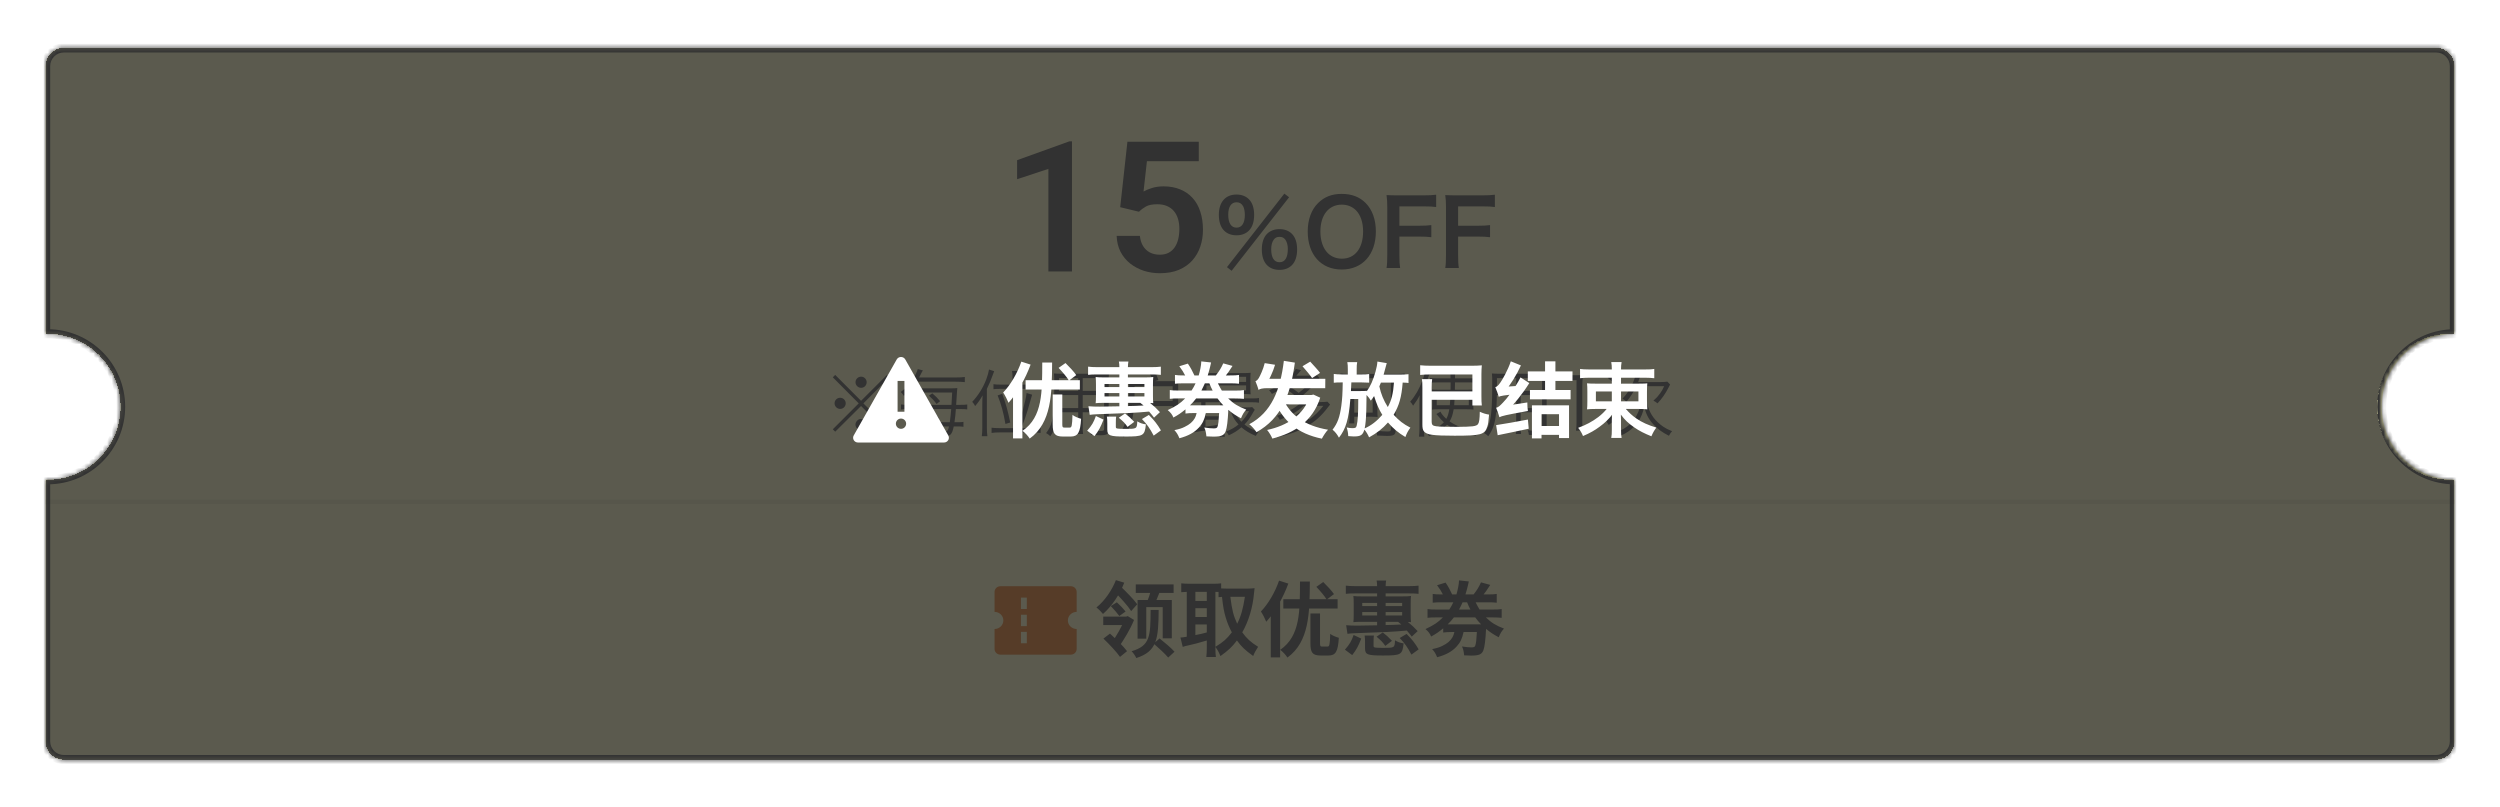
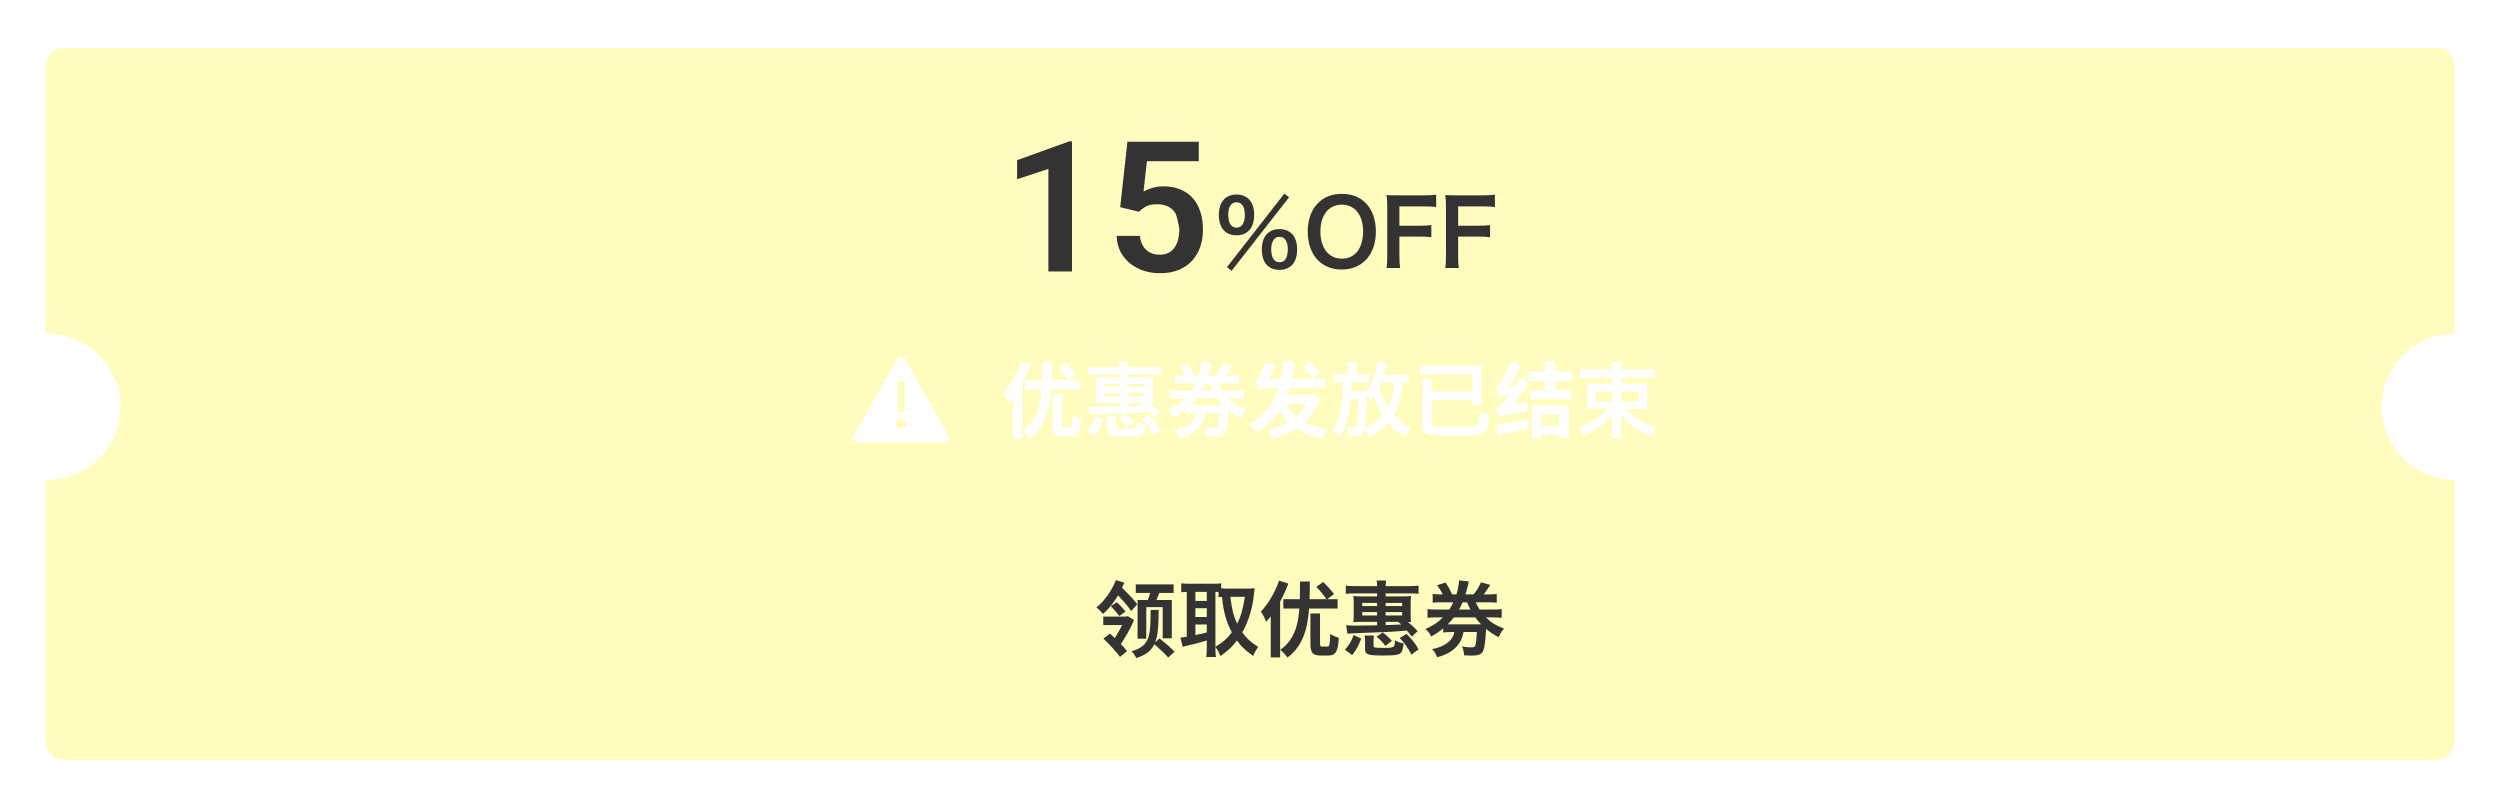
<svg xmlns="http://www.w3.org/2000/svg" width="548" height="177" viewBox="0 0 548 177" fill="none">
  <g filter="url(#filter0_d_14_50244)">
    <mask id="path-1-inside-1_14_50244" fill="white">
-       <path fill-rule="evenodd" clip-rule="evenodd" d="M10 13.5C10 11.291 11.791 9.5 14 9.5H534C536.209 9.5 538 11.291 538 13.5V72.167C529.196 72.205 522.072 79.354 522.072 88.166C522.072 96.979 529.196 104.128 538 104.166V161.5C538 163.709 536.209 165.5 534 165.5H14C11.791 165.5 10 163.709 10 161.5V104.161C10.145 104.165 10.291 104.167 10.437 104.167C19.273 104.167 26.437 97.003 26.437 88.167C26.437 79.33 19.273 72.167 10.437 72.167C10.291 72.167 10.145 72.169 10 72.173V13.5Z" />
-     </mask>
+       </mask>
    <path fill-rule="evenodd" clip-rule="evenodd" d="M10 13.5C10 11.291 11.791 9.5 14 9.5H534C536.209 9.5 538 11.291 538 13.5V72.167C529.196 72.205 522.072 79.354 522.072 88.166C522.072 96.979 529.196 104.128 538 104.166V161.5C538 163.709 536.209 165.5 534 165.5H14C11.791 165.5 10 163.709 10 161.5V104.161C10.145 104.165 10.291 104.167 10.437 104.167C19.273 104.167 26.437 97.003 26.437 88.167C26.437 79.33 19.273 72.167 10.437 72.167C10.291 72.167 10.145 72.169 10 72.173V13.5Z" fill="#FFFCBE" />
    <path d="M538 72.167L538.004 73.167L539 73.162V72.167H538ZM538 104.166H539V103.171L538.004 103.166L538 104.166ZM10 104.161L10.027 103.161L9 103.134V104.161H10ZM10 72.173H9V73.2L10.027 73.172L10 72.173ZM14 8.5C11.239 8.5 9 10.739 9 13.5H11C11 11.843 12.343 10.5 14 10.5V8.5ZM534 8.5H14V10.5H534V8.5ZM539 13.5C539 10.739 536.761 8.5 534 8.5V10.5C535.657 10.5 537 11.843 537 13.5H539ZM539 72.167V13.5H537V72.167H539ZM523.072 88.166C523.072 79.905 529.751 73.203 538.004 73.167L537.996 71.167C528.642 71.208 521.072 78.803 521.072 88.166H523.072ZM538.004 103.166C529.751 103.13 523.072 96.428 523.072 88.166H521.072C521.072 97.53 528.642 105.125 537.996 105.166L538.004 103.166ZM539 161.5V104.166H537V161.5H539ZM534 166.5C536.761 166.5 539 164.261 539 161.5H537C537 163.157 535.657 164.5 534 164.5V166.5ZM14 166.5H534V164.5H14V166.5ZM9 161.5C9 164.261 11.239 166.5 14 166.5V164.5C12.343 164.5 11 163.157 11 161.5H9ZM9 104.161V161.5H11V104.161H9ZM10.437 103.167C10.3 103.167 10.163 103.165 10.027 103.161L9.973 105.161C10.127 105.165 10.282 105.167 10.437 105.167V103.167ZM25.437 88.167C25.437 96.451 18.721 103.167 10.437 103.167V105.167C19.826 105.167 27.437 97.556 27.437 88.167H25.437ZM10.437 73.167C18.721 73.167 25.437 79.882 25.437 88.167H27.437C27.437 78.778 19.826 71.167 10.437 71.167V73.167ZM10.027 73.172C10.163 73.169 10.3 73.167 10.437 73.167V71.167C10.282 71.167 10.127 71.169 9.973 71.173L10.027 73.172ZM9 13.5V72.173H11V13.5H9Z" fill="#333333" mask="url(#path-1-inside-1_14_50244)" />
  </g>
-   <path d="M234.98 30.984V59.5H229.805V37.02L222.949 39.285V35.105L234.395 30.984H234.98ZM249.668 46.414L245.547 45.418L247.129 31.062H262.773V35.34H251.406L250.664 41.98C251.068 41.733 251.654 41.486 252.422 41.238C253.203 40.978 254.082 40.848 255.059 40.848C256.413 40.848 257.624 41.069 258.691 41.512C259.759 41.941 260.664 42.566 261.406 43.387C262.161 44.207 262.728 45.21 263.105 46.395C263.496 47.566 263.691 48.895 263.691 50.379C263.691 51.681 263.496 52.905 263.105 54.051C262.728 55.184 262.148 56.193 261.367 57.078C260.586 57.95 259.603 58.641 258.418 59.148C257.233 59.643 255.84 59.891 254.238 59.891C253.027 59.891 251.862 59.715 250.742 59.363C249.635 58.999 248.639 58.471 247.754 57.781C246.868 57.078 246.159 56.219 245.625 55.203C245.104 54.188 244.818 53.022 244.766 51.707H249.863C249.954 52.579 250.189 53.322 250.566 53.934C250.944 54.546 251.439 55.014 252.051 55.34C252.676 55.665 253.398 55.828 254.219 55.828C254.961 55.828 255.599 55.691 256.133 55.418C256.68 55.132 257.129 54.734 257.48 54.227C257.832 53.719 258.092 53.12 258.262 52.43C258.431 51.74 258.516 50.984 258.516 50.164C258.516 49.37 258.418 48.647 258.223 47.996C258.027 47.332 257.728 46.759 257.324 46.277C256.921 45.796 256.413 45.425 255.801 45.164C255.202 44.904 254.499 44.773 253.691 44.773C252.611 44.773 251.777 44.936 251.191 45.262C250.618 45.587 250.111 45.971 249.668 46.414Z" fill="#333333" />
+   <path d="M234.98 30.984V59.5H229.805V37.02L222.949 39.285V35.105L234.395 30.984H234.98ZM249.668 46.414L245.547 45.418L247.129 31.062H262.773V35.34H251.406L250.664 41.98C251.068 41.733 251.654 41.486 252.422 41.238C253.203 40.978 254.082 40.848 255.059 40.848C256.413 40.848 257.624 41.069 258.691 41.512C259.759 41.941 260.664 42.566 261.406 43.387C262.161 44.207 262.728 45.21 263.105 46.395C263.496 47.566 263.691 48.895 263.691 50.379C263.691 51.681 263.496 52.905 263.105 54.051C262.728 55.184 262.148 56.193 261.367 57.078C260.586 57.95 259.603 58.641 258.418 59.148C257.233 59.643 255.84 59.891 254.238 59.891C253.027 59.891 251.862 59.715 250.742 59.363C249.635 58.999 248.639 58.471 247.754 57.781C246.868 57.078 246.159 56.219 245.625 55.203C245.104 54.188 244.818 53.022 244.766 51.707H249.863C249.954 52.579 250.189 53.322 250.566 53.934C250.944 54.546 251.439 55.014 252.051 55.34C252.676 55.665 253.398 55.828 254.219 55.828C254.961 55.828 255.599 55.691 256.133 55.418C256.68 55.132 257.129 54.734 257.48 54.227C257.832 53.719 258.092 53.12 258.262 52.43C258.431 51.74 258.516 50.984 258.516 50.164C258.027 47.332 257.728 46.759 257.324 46.277C256.921 45.796 256.413 45.425 255.801 45.164C255.202 44.904 254.499 44.773 253.691 44.773C252.611 44.773 251.777 44.936 251.191 45.262C250.618 45.587 250.111 45.971 249.668 46.414Z" fill="#333333" />
  <path d="M268.95 58.56L269.97 59.36L282.57 43.24L281.53 42.44L268.95 58.56ZM280.47 59.16C281.57 59.16 282.49 58.82 283.17 58.14C283.93 57.4 284.33 56.2 284.33 54.68C284.33 53.18 283.93 51.98 283.17 51.24C282.51 50.58 281.57 50.22 280.47 50.22C279.37 50.22 278.43 50.58 277.75 51.24C276.99 52 276.59 53.18 276.59 54.68C276.59 56.2 276.99 57.4 277.75 58.14C278.43 58.82 279.35 59.16 280.47 59.16ZM280.47 51.92C281.05 51.92 281.41 52.1 281.75 52.54C282.09 53.02 282.29 53.74 282.29 54.54C282.29 56.48 281.67 57.48 280.47 57.48C279.29 57.48 278.65 56.48 278.65 54.64C278.65 53.74 278.83 53.06 279.19 52.56C279.51 52.1 279.89 51.92 280.47 51.92ZM271.05 51.58C272.15 51.58 273.07 51.24 273.75 50.56C274.51 49.82 274.91 48.62 274.91 47.1C274.91 45.6 274.51 44.4 273.75 43.66C273.09 43 272.15 42.64 271.05 42.64C268.61 42.64 267.17 44.3 267.17 47.1C267.17 48.6 267.57 49.82 268.33 50.56C269.01 51.24 269.93 51.58 271.05 51.58ZM271.05 44.34C271.71 44.34 272.17 44.62 272.51 45.24C272.73 45.66 272.87 46.38 272.87 47.1C272.87 48.9 272.21 49.9 271.05 49.9C269.87 49.9 269.23 48.9 269.23 47.06C269.23 45.32 269.89 44.34 271.05 44.34ZM294.09 42.5C291.97 42.5 290.31 43.14 288.93 44.5C287.45 45.94 286.65 48.16 286.65 50.74C286.65 55.82 289.57 59.08 294.11 59.08C298.65 59.08 301.59 55.8 301.59 50.74C301.59 48.14 300.81 45.96 299.35 44.5C297.99 43.14 296.29 42.5 294.09 42.5ZM294.15 56.7C292.93 56.7 291.87 56.28 291.05 55.48C290.01 54.44 289.43 52.76 289.43 50.76C289.43 47.14 291.25 44.86 294.13 44.86C295.33 44.86 296.39 45.28 297.21 46.08C298.23 47.1 298.79 48.72 298.79 50.74C298.79 54.42 297.01 56.7 294.15 56.7ZM306.748 51.86H311.028C312.248 51.86 313.008 51.9 313.748 52V49.34C312.968 49.44 312.268 49.48 311.028 49.48H306.748V45.24H312.068C313.348 45.24 314.088 45.28 314.808 45.38V42.68C313.968 42.78 313.328 42.82 312.068 42.82H306.468C305.248 42.82 304.748 42.8 303.928 42.76C304.048 43.68 304.088 44.26 304.088 45.36V55.9C304.088 57.22 304.048 58.06 303.928 58.74H306.908C306.788 57.98 306.748 57.28 306.748 55.86V51.86ZM319.619 51.86H323.899C325.119 51.86 325.879 51.9 326.619 52V49.34C325.839 49.44 325.139 49.48 323.899 49.48H319.619V45.24H324.939C326.219 45.24 326.959 45.28 327.679 45.38V42.68C326.839 42.78 326.199 42.82 324.939 42.82H319.339C318.119 42.82 317.619 42.8 316.799 42.76C316.919 43.68 316.959 44.26 316.959 45.36V55.9C316.959 57.22 316.919 58.06 316.799 58.74H319.779C319.659 57.98 319.619 57.28 319.619 55.86V51.86Z" fill="#333333" />
-   <path d="M188.742 87.86L183.078 82.18L182.55 82.708L188.23 88.42L182.55 94.1L183.078 94.628L188.742 88.996L194.422 94.628L194.934 94.1L189.254 88.42L194.934 82.708L194.422 82.18L188.742 87.86ZM188.758 82.564C188.086 82.564 187.526 83.108 187.526 83.78C187.526 84.452 188.086 85.012 188.758 85.012C189.43 85.012 189.974 84.468 189.974 83.78C189.974 83.108 189.43 82.564 188.758 82.564ZM184.166 87.188C183.478 87.188 182.934 87.732 182.934 88.404C182.934 89.076 183.494 89.636 184.166 89.636C184.838 89.636 185.382 89.092 185.382 88.404C185.382 87.732 184.838 87.188 184.166 87.188ZM193.318 87.204C192.646 87.204 192.102 87.748 192.102 88.42C192.102 89.092 192.646 89.636 193.318 89.636C193.99 89.636 194.534 89.092 194.534 88.42C194.534 87.748 193.99 87.204 193.318 87.204ZM188.742 91.844C188.71 91.86 188.71 91.86 188.71 91.86C188.694 91.86 188.694 91.86 188.678 91.844C188.662 91.844 188.646 91.844 188.63 91.844C188.086 91.844 187.51 92.468 187.51 93.076C187.51 93.716 188.102 94.308 188.742 94.308C189.398 94.308 189.958 93.748 189.958 93.076C189.958 92.388 189.414 91.844 188.742 91.844ZM209.478 83.668C210.342 83.668 210.87 83.7 211.494 83.764V82.628C210.934 82.708 210.406 82.74 209.478 82.74H201.462C201.542 82.596 201.574 82.532 201.638 82.42C202.038 81.62 202.102 81.508 202.294 81.188L201.174 80.9C201.094 81.188 200.95 81.572 200.726 82.02C199.91 83.652 198.886 84.868 197.43 85.924C197.734 86.196 197.91 86.404 198.134 86.788C199.318 85.78 200.118 84.868 200.902 83.668H209.478ZM203.622 86.74C204.486 87.524 204.598 87.636 205.302 88.564L206.07 87.94C205.398 87.14 205.206 86.948 204.358 86.212L203.622 86.74ZM203.382 90.388C204.07 91.012 204.486 91.492 205.046 92.308L205.814 91.668C205.206 90.884 204.742 90.404 204.102 89.828L203.382 90.388ZM199.91 89.668C199.606 91.428 199.238 92.82 198.63 94.404L199.798 94.436C199.878 94.148 199.974 93.828 200.086 93.476H208.022C207.814 94.452 207.59 94.66 206.822 94.66C206.326 94.66 205.734 94.596 205.046 94.468C205.222 94.868 205.254 95.044 205.302 95.572C206.054 95.636 206.406 95.652 206.87 95.652C208.31 95.652 208.694 95.268 209.062 93.476H210.054C210.47 93.476 210.79 93.492 211.19 93.556V92.468C210.854 92.532 210.518 92.548 210.118 92.548H209.222C209.398 91.316 209.462 90.724 209.526 89.668H210.534C211.222 89.668 211.606 89.684 212.022 89.748V88.66C211.654 88.724 211.254 88.74 210.55 88.74H209.59C209.654 87.732 209.718 86.756 209.782 85.78C209.782 85.588 209.782 85.588 209.846 85.06C209.478 85.108 209.03 85.124 208.23 85.124H201.574C200.95 85.124 200.742 85.124 200.422 85.092C200.438 85.236 200.438 85.252 200.438 85.38C200.438 85.908 200.342 86.74 200.054 88.74H199.078C198.294 88.74 197.894 88.724 197.494 88.644V89.764C197.878 89.684 198.262 89.668 199.03 89.668H199.91ZM208.502 89.668C208.438 90.548 208.31 91.716 208.198 92.548H200.326C200.598 91.492 200.758 90.676 200.934 89.668H208.502ZM201.078 88.74C201.174 88.132 201.318 86.884 201.398 86.036H208.71C208.678 86.804 208.678 86.804 208.566 88.74H201.078ZM221.942 84.308H219.462C218.662 84.308 218.198 84.276 217.766 84.212V85.316C218.134 85.268 218.63 85.236 219.462 85.236H225.942C226.614 85.236 227.126 85.268 227.606 85.316V84.212C227.158 84.276 226.678 84.308 225.942 84.308H222.966V82.532C222.966 82.004 222.998 81.668 223.078 81.316H221.83C221.91 81.716 221.942 82.1 221.942 82.548V84.308ZM219.078 93.844C218.278 93.844 217.798 93.812 217.35 93.748V94.9C217.862 94.82 218.39 94.788 219.11 94.788H226.374C227.046 94.788 227.606 94.82 228.102 94.9V93.748C227.654 93.812 227.158 93.844 226.374 93.844H223.878C224.55 92.164 225.222 90.196 225.686 88.436C226.086 87.012 226.086 87.012 226.246 86.516L225.03 86.148C224.838 87.924 223.782 91.62 222.838 93.844H219.078ZM215.318 93.7C215.318 94.58 215.286 95.06 215.206 95.62H216.438C216.358 95.028 216.326 94.484 216.326 93.748V85.236C216.902 84.068 217.19 83.364 217.606 82.212C217.782 81.732 217.814 81.652 217.926 81.364L216.79 80.996C216.71 81.556 216.47 82.42 216.182 83.172C215.462 85.044 214.406 86.708 213.11 88.084C213.366 88.356 213.638 88.74 213.75 89.012C214.47 88.164 214.838 87.636 215.382 86.676C215.334 87.412 215.318 87.956 215.318 88.66V93.7ZM221.446 92.612C220.886 89.924 220.486 88.468 219.686 86.324L218.678 86.676C219.478 88.676 219.926 90.308 220.39 92.932L221.446 92.612ZM237.334 90.372H242.022V93.988C242.022 94.388 241.878 94.468 241.174 94.468C240.598 94.468 239.814 94.404 238.886 94.292C239.03 94.692 239.094 94.964 239.126 95.332C239.798 95.38 240.598 95.412 241.11 95.412C242.662 95.412 243.03 95.172 243.03 94.164V83.428C243.03 82.708 243.046 82.292 243.094 81.86C242.63 81.908 242.198 81.924 241.398 81.924H232.79C231.99 81.924 231.51 81.908 231.03 81.86C231.094 82.548 231.094 82.852 231.094 84.468C231.094 88.42 230.95 90.756 230.598 92.228C230.342 93.316 229.99 94.036 229.302 94.932C229.718 95.172 229.878 95.284 230.23 95.62C231.302 94.1 231.718 92.788 231.958 90.372H236.342V93.396C236.342 94.244 236.326 94.724 236.262 95.14H237.414C237.35 94.756 237.334 94.244 237.334 93.396V90.372ZM237.334 85.684V82.884H242.022V85.684H237.334ZM236.342 85.684H232.118L232.134 84.788V82.884H236.342V85.684ZM237.334 86.596H242.022V89.444H237.334V86.596ZM236.342 86.596V89.444H232.022C232.07 88.708 232.07 88.644 232.086 87.652C232.086 87.428 232.086 87.044 232.102 86.596H236.342ZM247.446 83.54V87.028C247.446 89.444 247.238 92.788 245.27 95.156C245.574 95.284 246.102 95.652 246.31 95.876C248.358 93.396 248.694 89.652 248.694 87.028V83.54H247.446ZM251.782 81.284C252.118 82.036 252.534 83.044 252.71 83.684L253.926 83.316C253.734 82.692 253.318 81.732 252.95 80.98L251.782 81.284ZM248.23 83.54V84.676H257.046V90.068H258.262V83.54H248.23ZM248.23 87.892V89.012H257.702V87.892H248.23ZM263.302 88.18V93.62C262.63 93.684 262.086 93.716 261.814 93.716C261.782 93.716 261.782 93.716 261.542 93.716L261.798 94.772C262.262 94.66 262.566 94.612 262.982 94.548C265.446 94.212 265.446 94.212 267.478 93.844V94.244C267.478 94.948 267.446 95.348 267.382 95.732H268.486C268.406 95.332 268.39 94.964 268.39 94.244V88.18H274.502C275.126 88.18 275.478 88.196 275.974 88.276V87.236C275.558 87.316 275.206 87.332 274.486 87.332H262.998C262.294 87.332 261.926 87.316 261.542 87.236V88.276C262.038 88.196 262.374 88.18 262.982 88.18H263.302ZM264.246 88.18H267.478V89.316H264.246V88.18ZM264.246 90.068H267.478V91.252H264.246V90.068ZM264.246 92.004H267.478V93.028C266.086 93.284 265.606 93.364 264.246 93.508V92.004ZM274.486 89.236C274.246 89.284 273.862 89.3 273.27 89.3H270.294C269.654 89.3 269.302 89.284 268.934 89.236V90.18C269.27 90.148 269.462 90.132 269.718 90.116C270.246 91.476 270.662 92.148 271.478 93.044C270.662 93.716 270.006 94.084 268.726 94.612C269.03 94.9 269.142 95.044 269.35 95.428C270.614 94.82 271.174 94.468 272.118 93.668C272.982 94.42 273.91 94.98 275.27 95.556C275.446 95.236 275.67 94.9 275.878 94.676C274.582 94.228 273.654 93.748 272.79 93.044C273.51 92.324 273.99 91.652 274.758 90.292C274.886 90.068 274.934 89.988 275.046 89.828L274.486 89.236ZM273.798 90.116C273.174 91.236 272.79 91.764 272.118 92.452C271.43 91.716 271.11 91.22 270.614 90.116H273.798ZM274.086 82.996C274.086 82.42 274.102 82.1 274.15 81.716C273.606 81.764 273.158 81.78 272.422 81.78H265.19C264.454 81.78 263.99 81.764 263.446 81.716C263.494 82.084 263.51 82.468 263.51 82.996V85.172C263.51 85.684 263.494 86.068 263.446 86.436C264.022 86.388 264.47 86.372 265.174 86.372H272.502C273.126 86.372 273.638 86.388 274.15 86.436C274.102 86.036 274.086 85.748 274.086 85.172V82.996ZM264.454 82.596H273.142V83.716H264.454V82.596ZM264.454 84.484H273.142V85.604H264.454V84.484ZM281.814 85.268C282.694 85.78 283.318 86.228 283.862 86.708C281.99 87.972 280.23 88.788 278.118 89.348C278.39 89.684 278.566 89.956 278.678 90.292C280.534 89.668 281.846 89.076 283.286 88.228C284.934 87.236 286.534 85.956 287.798 84.58C288.134 84.228 288.262 84.084 289.238 82.868L288.694 82.26C288.31 82.308 287.862 82.34 287.206 82.34H284.166C284.422 82.052 284.486 81.972 284.678 81.748C285.03 81.316 285.046 81.316 285.19 81.14L284.038 80.852C283.814 81.3 283.494 81.716 282.918 82.308C281.59 83.684 280.07 84.724 278.182 85.556C278.454 85.812 278.614 86.02 278.806 86.356C280.678 85.428 281.942 84.548 283.382 83.172H287.718C286.71 84.42 285.99 85.124 284.678 86.116C284.006 85.588 283.446 85.204 282.566 84.676L281.814 85.268ZM290.07 88.964C289.014 90.292 288.214 91.076 286.998 91.94C286.102 91.236 285.734 90.964 284.806 90.388L283.99 90.98C284.982 91.54 285.51 91.924 286.134 92.5C284.23 93.668 281.798 94.516 279.334 94.884C279.654 95.316 279.718 95.428 279.91 95.892C282.934 95.14 284.582 94.532 286.406 93.476C288.294 92.388 289.638 91.188 291.094 89.268C291.366 88.916 291.366 88.916 291.558 88.676L290.982 88.052C290.598 88.1 290.15 88.132 289.478 88.132H286.646C286.998 87.78 287.046 87.732 287.734 86.948L286.694 86.548C286.358 87.14 285.782 87.764 284.95 88.468C283.654 89.572 282.054 90.436 279.926 91.156C280.182 91.412 280.31 91.588 280.534 92.02C282.838 91.124 284.294 90.276 285.766 88.964H290.07ZM304.87 82.9V94.132C304.87 94.5 304.742 94.58 304.15 94.58C303.478 94.58 302.55 94.516 301.622 94.388C301.766 94.772 301.846 95.092 301.878 95.476C302.742 95.524 303.462 95.556 304.006 95.556C305.558 95.556 305.926 95.316 305.926 94.276V82.9H306.246C306.87 82.9 307.43 82.932 307.91 82.996V81.86C307.43 81.924 306.886 81.956 306.214 81.956H295.494C294.806 81.956 294.278 81.924 293.814 81.86V82.996C294.31 82.932 294.854 82.9 295.494 82.9H304.87ZM301.926 86.42C301.926 85.764 301.942 85.476 302.006 85.076C301.574 85.124 301.19 85.14 300.502 85.14H297.222C296.534 85.14 296.15 85.124 295.734 85.076C295.798 85.476 295.814 85.844 295.814 86.468V91.524C295.814 91.956 295.782 92.372 295.718 92.804H296.854V91.348H300.646C301.11 91.348 301.67 91.364 301.99 91.396C301.942 91.06 301.926 90.74 301.926 90.212V86.42ZM296.854 86.052H300.886V90.436H296.854V86.052ZM317.686 89.716C317.51 90.724 317.35 91.22 317.03 91.812C316.406 91.236 315.958 90.692 315.75 90.228L314.854 90.756C314.966 90.868 314.982 90.9 315.11 91.044C315.942 92.052 315.942 92.052 316.502 92.564C315.638 93.476 314.486 94.132 312.63 94.74C312.886 94.996 313.046 95.236 313.254 95.62C315.174 94.9 316.23 94.212 317.19 93.108C318.918 94.324 320.934 95.092 323.542 95.508C323.654 95.14 323.83 94.772 324.038 94.452C321.398 94.18 319.43 93.524 317.75 92.372C318.198 91.668 318.438 90.916 318.646 89.716H321.414C322.134 89.716 322.55 89.732 322.998 89.78C322.95 89.476 322.95 89.188 322.95 88.5V86.58C322.95 86.132 322.966 85.732 322.998 85.38C322.566 85.412 322.198 85.428 321.51 85.428H318.918C318.918 85.188 318.918 84.98 318.918 84.868C318.934 84.564 318.934 84.356 318.934 84.292C318.934 83.988 318.934 83.988 318.934 83.828H322.406C323.078 83.828 323.462 83.844 323.91 83.908V82.836C323.446 82.9 322.95 82.932 322.31 82.932H318.934C318.934 81.924 318.95 81.524 319.014 81.092H317.862C317.942 81.636 317.958 81.956 317.958 82.932H314.998C314.39 82.932 313.894 82.9 313.462 82.836V83.908C313.878 83.844 314.262 83.828 314.934 83.828H317.974V84.468L317.958 85.428H315.334C314.55 85.428 314.326 85.412 313.894 85.38C313.942 85.748 313.958 85.924 313.958 86.5V88.692C313.958 89.108 313.942 89.412 313.894 89.78C314.342 89.732 314.71 89.716 315.302 89.716H317.686ZM317.942 86.324C317.91 87.428 317.862 88.196 317.798 88.82H314.934V86.324H317.942ZM321.958 86.324V88.82H318.758C318.822 88.084 318.854 87.412 318.886 86.324H321.958ZM311.142 93.796C311.142 94.612 311.11 95.108 311.046 95.716H312.214C312.15 95.14 312.134 94.58 312.134 93.844V85.076C312.646 83.94 312.838 83.428 313.222 82.276C313.35 81.86 313.398 81.716 313.51 81.396L312.406 81.108C312.294 81.892 312.166 82.404 311.798 83.38C311.126 85.22 310.214 86.804 309.11 88.052C309.398 88.34 309.542 88.548 309.75 88.932C310.47 87.972 310.806 87.444 311.19 86.628C311.142 87.636 311.142 87.748 311.142 88.564V93.796ZM333.334 90.372H338.022V93.988C338.022 94.388 337.878 94.468 337.174 94.468C336.598 94.468 335.814 94.404 334.886 94.292C335.03 94.692 335.094 94.964 335.126 95.332C335.798 95.38 336.598 95.412 337.11 95.412C338.662 95.412 339.03 95.172 339.03 94.164V83.428C339.03 82.708 339.046 82.292 339.094 81.86C338.63 81.908 338.198 81.924 337.398 81.924H328.79C327.99 81.924 327.51 81.908 327.03 81.86C327.094 82.548 327.094 82.852 327.094 84.468C327.094 88.42 326.95 90.756 326.598 92.228C326.342 93.316 325.99 94.036 325.302 94.932C325.718 95.172 325.878 95.284 326.23 95.62C327.302 94.1 327.718 92.788 327.958 90.372H332.342V93.396C332.342 94.244 332.326 94.724 332.262 95.14H333.414C333.35 94.756 333.334 94.244 333.334 93.396V90.372ZM333.334 85.684V82.884H338.022V85.684H333.334ZM332.342 85.684H328.118L328.134 84.788V82.884H332.342V85.684ZM333.334 86.596H338.022V89.444H333.334V86.596ZM332.342 86.596V89.444H328.022C328.07 88.708 328.07 88.644 328.086 87.652C328.086 87.428 328.086 87.044 328.102 86.596H332.342ZM343.318 83.428C343.782 83.364 344.198 83.332 344.71 83.332H345.574V92.596C345.574 93.332 345.542 93.844 345.446 94.404H346.966C346.87 93.812 346.838 93.348 346.838 92.596V84.82C346.838 83.956 346.886 83.14 346.982 82.164C346.454 82.228 346.198 82.244 345.654 82.244H344.646C344.038 82.244 343.734 82.228 343.318 82.164V83.428ZM359.082 83.748C359.242 83.348 359.354 83.012 359.562 82.436C359.722 81.972 359.786 81.78 359.882 81.54L358.698 81.284C358.586 82.164 358.346 82.98 357.866 84.068C357.322 85.332 356.554 86.452 355.642 87.38C356.058 87.62 356.25 87.796 356.49 88.084C357.354 87.092 358.074 85.972 358.682 84.66H364.778C364.474 85.364 364.282 85.684 363.882 86.244C363.418 86.884 363.114 87.22 362.426 87.828C362.81 88.02 363.002 88.132 363.322 88.42C364.282 87.412 365.05 86.308 365.722 84.996C365.994 84.452 365.994 84.452 366.09 84.276L365.482 83.652C365.05 83.716 364.634 83.748 363.882 83.748H359.082ZM352.394 82.836C353.594 83.716 354.202 84.276 355.194 85.46L355.994 84.692C355.002 83.636 354.378 83.06 353.194 82.148L352.394 82.836ZM356.17 88.788C355.178 89.86 354.586 90.356 353.354 91.236C352.682 91.716 352.346 91.924 351.93 92.084L352.634 93.156C352.778 93.028 352.89 92.932 353.194 92.724C354.426 91.812 355.834 90.612 356.714 89.716L356.17 88.788ZM359.77 85.572C359.818 85.876 359.834 86.084 359.834 86.548C359.834 89.204 358.826 91.652 357.162 93.092C356.346 93.78 355.626 94.212 354.458 94.66C354.73 94.916 354.954 95.188 355.146 95.54C355.994 95.172 356.378 94.964 356.906 94.596C357.738 94.02 358.458 93.316 358.986 92.58C359.722 91.556 360.186 90.404 360.41 88.996C360.682 90.516 361.274 91.748 362.346 92.948C363.274 93.988 364.314 94.756 365.834 95.524C366.042 95.108 366.234 94.836 366.522 94.516C365.61 94.148 365.178 93.924 364.554 93.508C363.738 92.948 363.018 92.276 362.49 91.572C361.418 90.164 360.874 88.452 360.874 86.42C360.874 85.988 360.89 85.796 360.938 85.572H359.77Z" fill="#333333" />
-   <line x1="10" y1="110" x2="538" y2="110" stroke="black" stroke-opacity="0.08" />
-   <path d="M236.005 134.125V129.75C236.005 129.418 235.87 129.101 235.629 128.866C235.388 128.632 235.061 128.5 234.72 128.5H219.291C218.95 128.5 218.623 128.632 218.382 128.866C218.141 129.101 218.005 129.418 218.005 129.75V134.125C218.517 134.125 219.007 134.323 219.369 134.674C219.731 135.026 219.934 135.503 219.934 136C219.934 136.497 219.731 136.974 219.369 137.326C219.007 137.677 218.517 137.875 218.005 137.875V142.25C218.005 142.582 218.141 142.899 218.382 143.134C218.623 143.368 218.95 143.5 219.291 143.5H234.72C235.061 143.5 235.388 143.368 235.629 143.134C235.87 142.899 236.005 142.582 236.005 142.25V137.875C235.494 137.875 235.003 137.677 234.642 137.326C234.28 136.974 234.077 136.497 234.077 136C234.077 135.503 234.28 135.026 234.642 134.674C235.003 134.323 235.494 134.125 236.005 134.125ZM225.077 137.25H223.791V134.75H225.077V137.25ZM225.077 133.5H223.791V131H225.077V133.5ZM225.077 141H223.791V138.5H225.077V141Z" fill="#E46500" />
  <path d="M248.959 128.1V129.972H257.257V128.1H248.959ZM252.289 129.396C252.091 130.188 251.695 131.34 251.371 132.078L253.045 132.51C253.387 131.826 253.783 130.818 254.179 129.828L252.289 129.396ZM249.355 131.52V139.998H251.263V133.086H254.863V139.926H256.861V131.52H249.355ZM252.217 133.698C252.181 139.494 252.109 141.546 248.041 142.752C248.401 143.094 248.905 143.814 249.067 144.246C253.639 142.788 253.927 140.052 253.981 133.698H252.217ZM252.883 141.078C253.963 142.014 255.403 143.328 256.069 144.138L257.455 142.86C256.753 142.05 255.259 140.808 254.179 139.944L252.883 141.078ZM244.603 127.164C243.775 129.306 242.173 131.7 240.337 133.158C240.769 133.482 241.471 134.184 241.777 134.58C243.757 132.834 245.413 130.35 246.439 127.722L244.603 127.164ZM241.867 139.98C243.145 141.204 244.765 142.914 245.503 143.994L247.051 142.734C246.259 141.654 244.567 140.034 243.307 138.882L241.867 139.98ZM241.831 135.156V137.01H247.249V135.156H241.831ZM243.487 132.852C244.135 133.518 244.945 134.454 245.359 135.03L246.727 134.04C246.313 133.5 245.521 132.654 244.819 132.024L243.487 132.852ZM246.583 135.156V135.588C246.025 137.154 244.657 139.548 243.703 140.826C244.153 141.06 244.873 141.546 245.233 141.852C246.295 140.304 247.771 137.946 248.581 135.894L247.195 135.048L246.871 135.156H246.583ZM244.333 129.738C245.593 131.016 247.231 132.798 247.951 133.95L249.283 132.456C248.509 131.376 246.817 129.666 245.557 128.46L244.333 129.738ZM266.419 141.816C266.923 142.5 267.193 142.986 267.517 143.814C269.227 142.59 270.073 141.816 271.135 140.394C272.143 141.78 272.881 142.482 274.699 143.796C274.933 143.166 275.311 142.482 275.779 141.78C274.141 140.754 273.313 139.998 272.305 138.612C273.709 136.164 274.609 133.14 274.879 130.062C274.933 129.522 274.969 129.162 275.005 128.928C274.537 128.982 274.033 129.018 273.547 129.018H268.831C268.381 129.018 268.003 129 267.679 128.982V127.866C267.157 127.938 266.761 127.956 266.041 127.956H260.551C259.939 127.956 259.435 127.92 258.931 127.866V129.81C259.327 129.774 259.525 129.756 260.137 129.738V139.566C259.471 139.692 259.165 139.728 258.751 139.746L259.255 141.798C259.525 141.69 260.011 141.564 260.695 141.42C261.505 141.258 262.729 140.934 264.529 140.394V142.068C264.529 142.788 264.493 143.436 264.421 144.012H266.527C266.455 143.562 266.419 143.004 266.419 142.068V141.816ZM266.419 129.738C266.815 129.738 266.923 129.738 267.103 129.756V130.908C267.391 130.872 267.517 130.854 267.859 130.836C268.111 133.104 268.291 134.058 268.687 135.39C269.029 136.524 269.425 137.496 270.019 138.612C268.903 140.052 268.165 140.718 266.419 141.78V129.738ZM272.881 130.818C272.467 133.482 272.017 135.084 271.189 136.722C270.379 134.958 270.055 133.752 269.695 130.818H272.881ZM262.027 129.738H264.529V131.718H262.027V129.738ZM262.027 133.32H264.529V135.246H262.027V133.32ZM262.027 136.884H264.529V138.63C263.341 138.954 263.215 138.972 262.027 139.206V136.884ZM287.245 134.472V141.006C287.245 143.022 287.677 143.688 289.477 143.688C289.837 143.688 290.845 143.688 291.205 143.688C292.771 143.688 293.293 142.824 293.473 139.8C292.915 139.656 291.997 139.296 291.583 138.936C291.511 141.33 291.421 141.726 290.989 141.726C290.755 141.726 290.017 141.726 289.837 141.726C289.423 141.726 289.351 141.618 289.351 141.006V134.472H287.245ZM281.305 131.34V133.392H293.203V131.34H281.305ZM284.959 127.47C284.923 133.842 285.085 139.386 280.621 142.446C281.179 142.842 281.863 143.58 282.205 144.138C286.993 140.664 287.083 134.382 287.119 127.47H284.959ZM288.541 128.64C289.351 129.486 290.377 130.674 290.809 131.43L292.411 130.224C291.907 129.486 290.863 128.37 290.053 127.578L288.541 128.64ZM280.369 127.272C279.487 129.846 277.975 132.402 276.391 134.04C276.769 134.58 277.363 135.768 277.561 136.29C279.469 134.22 281.287 130.962 282.403 127.92L280.369 127.272ZM278.551 132.276V144.102H280.603V130.242V130.224L278.551 132.276ZM301.861 130.08V130.728H298.585C297.523 130.728 297.163 130.71 296.659 130.638C296.713 131.124 296.731 131.448 296.731 132.348V134.688C296.731 135.57 296.713 135.912 296.659 136.38C297.109 136.326 297.505 136.308 298.567 136.308H301.861V137.064C298.495 137.136 298.495 137.136 297.595 137.136C296.497 137.136 295.903 137.118 295.075 137.046L295.363 138.936C295.849 138.864 296.281 138.828 296.803 138.81C303.769 138.576 305.461 138.486 308.377 138.216C308.863 138.774 309.223 139.224 309.457 139.548L310.753 138.342C309.979 137.514 309.547 137.1 308.593 136.326C309.079 136.362 309.079 136.362 309.295 136.38C309.241 135.894 309.223 135.552 309.223 134.688V132.33C309.223 131.466 309.241 131.124 309.295 130.638C308.737 130.71 308.413 130.728 307.333 130.728H303.733V130.08H308.935C309.853 130.08 310.393 130.098 310.951 130.17V128.37C310.411 128.442 309.799 128.478 308.917 128.478H303.733C303.751 127.902 303.769 127.65 303.841 127.254H301.753C301.825 127.632 301.861 127.956 301.861 128.478H297.019C296.155 128.478 295.597 128.442 295.003 128.37V130.17C295.543 130.098 296.101 130.08 296.983 130.08H301.861ZM303.733 136.308H306.451C306.865 136.614 306.901 136.65 307.171 136.884C305.587 136.974 305.281 136.974 303.733 137.01V136.308ZM301.861 132.168V132.852H298.603V132.168H301.861ZM303.733 132.168H307.351V132.852H303.733V132.168ZM301.861 134.166V134.904H298.603V134.166H301.861ZM303.733 134.166H307.351V134.904H303.733V134.166ZM296.407 143.598C297.325 142.41 297.721 141.69 298.387 139.98L296.713 139.188C296.209 140.61 295.849 141.204 294.805 142.41L296.407 143.598ZM301.087 140.592C301.087 139.908 301.105 139.728 301.159 139.314H299.125C299.197 139.71 299.215 140.214 299.215 140.862V142.122C299.215 143.49 299.719 143.688 303.121 143.688C307.135 143.688 307.405 143.526 307.675 141.024C306.865 140.898 306.415 140.736 305.785 140.358C305.713 141.996 305.695 142.014 303.175 142.014C302.113 142.014 301.447 141.978 301.249 141.888C301.123 141.834 301.087 141.762 301.087 141.6V140.592ZM305.119 140.466C304.345 139.638 303.859 139.206 303.103 138.63L301.735 139.566C302.761 140.43 303.049 140.718 303.661 141.582L305.119 140.466ZM310.969 142.338C310.177 140.988 309.511 140.142 308.323 138.954L306.811 139.854C307.945 141.042 308.503 141.834 309.385 143.49L310.969 142.338ZM314.911 133.608C313.921 133.608 313.435 133.59 312.913 133.5V135.426C313.471 135.354 313.975 135.336 314.911 135.336H316.279C315.181 136.452 314.299 137.028 312.463 137.892C313.129 138.468 313.435 138.864 313.705 139.53C314.875 138.882 315.433 138.486 316.351 137.73V138.648C316.891 138.576 317.413 138.54 318.259 138.54H318.799C318.655 139.116 318.583 139.314 318.403 139.656C317.935 140.466 317.269 141.042 316.189 141.564C315.541 141.888 315.037 142.05 313.921 142.284C314.425 142.824 314.695 143.256 315.019 144.066C316.927 143.562 318.277 142.824 319.285 141.726C320.113 140.826 320.491 140.016 320.815 138.54H323.731C323.641 140.304 323.551 141.024 323.371 141.528C323.299 141.798 323.047 141.906 322.579 141.906C322.039 141.906 321.391 141.852 320.473 141.708C320.761 142.374 320.833 142.68 320.941 143.652C321.697 143.688 322.057 143.706 322.471 143.706C324.199 143.706 324.811 143.436 325.153 142.554C325.441 141.798 325.621 140.322 325.747 137.856C326.755 138.666 327.259 139.008 328.519 139.692C328.915 138.756 329.095 138.45 329.671 137.784C327.907 137.118 326.863 136.47 325.711 135.336H327.133C328.015 135.336 328.591 135.372 329.167 135.426V133.5C328.627 133.59 328.195 133.608 327.133 133.608H324.325C323.965 133.014 323.839 132.798 323.461 132.024H326.071C326.953 132.024 327.493 132.042 328.087 132.114V130.188C327.529 130.278 327.079 130.296 326.071 130.296H325.207C325.639 129.774 325.747 129.612 326.665 128.208L324.631 127.65C324.163 128.694 323.785 129.306 323.011 130.296H321.229C321.427 129.648 321.625 128.964 321.733 128.478C321.823 128.064 321.895 127.704 321.967 127.452L319.807 127.218C319.807 127.29 319.807 127.326 319.807 127.362C319.807 127.956 319.537 129.378 319.249 130.296H318.313C317.881 129.342 317.431 128.514 316.873 127.704L315.001 128.28C315.595 129.072 315.955 129.648 316.279 130.296H316.027C315.055 130.296 314.569 130.278 314.047 130.188V132.114C314.641 132.042 315.145 132.024 316.027 132.024H318.565C318.277 132.636 318.061 133.032 317.683 133.608H314.911ZM319.825 133.608C320.149 133.014 320.347 132.6 320.599 132.024H321.589C321.895 132.798 322.003 133.014 322.309 133.608H319.825ZM323.371 135.336C323.803 135.93 324.145 136.344 324.649 136.848C324.307 136.848 324.199 136.848 323.875 136.848H317.935C317.683 136.848 317.575 136.848 317.341 136.848C317.881 136.326 318.241 135.93 318.691 135.336H323.371Z" fill="#333333" />
  <g filter="url(#filter1_d_14_50244)">
-     <path fill-rule="evenodd" clip-rule="evenodd" d="M10 13.5C10 11.291 11.791 9.5 14 9.5H534C536.209 9.5 538 11.291 538 13.5V72.193C537.693 72.175 537.383 72.166 537.072 72.166C528.235 72.166 521.072 79.33 521.072 88.166C521.072 97.003 528.235 104.167 537.072 104.167C537.383 104.167 537.693 104.158 538 104.14V161.5C538 163.709 536.209 165.5 534 165.5H14C11.791 165.5 10 163.709 10 161.5V104.161C10.145 104.165 10.291 104.167 10.437 104.167C19.273 104.167 26.437 97.003 26.437 88.167C26.437 79.33 19.273 72.167 10.437 72.167C10.291 72.167 10.145 72.169 10 72.173V13.5Z" fill="#333333" fill-opacity="0.8" shape-rendering="crispEdges" />
-   </g>
+     </g>
  <path fill-rule="evenodd" clip-rule="evenodd" d="M197.5 94C196.879 94 196.375 93.496 196.375 92.875C196.375 92.254 196.879 91.75 197.5 91.75C198.121 91.75 198.625 92.254 198.625 92.875C198.625 93.496 198.121 94 197.5 94ZM196.75 90.25H198.25V83.5H196.75V90.25ZM207.865 95.453L198.437 78.79C198.234 78.43 197.867 78.25 197.5 78.25C197.133 78.25 196.766 78.43 196.562 78.79L187.135 95.453C186.741 96.148 187.257 97 188.072 97H206.927C207.743 97 208.259 96.148 207.865 95.453Z" fill="white" />
  <path d="M230.75 86.472V93.006C230.75 95.022 231.182 95.688 232.982 95.688C233.342 95.688 234.35 95.688 234.71 95.688C236.276 95.688 236.798 94.824 236.978 91.8C236.42 91.656 235.502 91.296 235.088 90.936C235.016 93.33 234.926 93.726 234.494 93.726C234.26 93.726 233.522 93.726 233.342 93.726C232.928 93.726 232.856 93.618 232.856 93.006V86.472H230.75ZM224.81 83.34V85.392H236.708V83.34H224.81ZM228.464 79.47C228.428 85.842 228.59 91.386 224.126 94.446C224.684 94.842 225.368 95.58 225.71 96.138C230.498 92.664 230.588 86.382 230.624 79.47H228.464ZM232.046 80.64C232.856 81.486 233.882 82.674 234.314 83.43L235.916 82.224C235.412 81.486 234.368 80.37 233.558 79.578L232.046 80.64ZM223.874 79.272C222.992 81.846 221.48 84.402 219.896 86.04C220.274 86.58 220.868 87.768 221.066 88.29C222.974 86.22 224.792 82.962 225.908 79.92L223.874 79.272ZM222.056 84.276V96.102H224.108V82.242V82.224L222.056 84.276ZM245.366 82.08V82.728H242.09C241.028 82.728 240.668 82.71 240.164 82.638C240.218 83.124 240.236 83.448 240.236 84.348V86.688C240.236 87.57 240.218 87.912 240.164 88.38C240.614 88.326 241.01 88.308 242.072 88.308H245.366V89.064C242 89.136 242 89.136 241.1 89.136C240.002 89.136 239.408 89.118 238.58 89.046L238.868 90.936C239.354 90.864 239.786 90.828 240.308 90.81C247.274 90.576 248.966 90.486 251.882 90.216C252.368 90.774 252.728 91.224 252.962 91.548L254.258 90.342C253.484 89.514 253.052 89.1 252.098 88.326C252.584 88.362 252.584 88.362 252.8 88.38C252.746 87.894 252.728 87.552 252.728 86.688V84.33C252.728 83.466 252.746 83.124 252.8 82.638C252.242 82.71 251.918 82.728 250.838 82.728H247.238V82.08H252.44C253.358 82.08 253.898 82.098 254.456 82.17V80.37C253.916 80.442 253.304 80.478 252.422 80.478H247.238C247.256 79.902 247.274 79.65 247.346 79.254H245.258C245.33 79.632 245.366 79.956 245.366 80.478H240.524C239.66 80.478 239.102 80.442 238.508 80.37V82.17C239.048 82.098 239.606 82.08 240.488 82.08H245.366ZM247.238 88.308H249.956C250.37 88.614 250.406 88.65 250.676 88.884C249.092 88.974 248.786 88.974 247.238 89.01V88.308ZM245.366 84.168V84.852H242.108V84.168H245.366ZM247.238 84.168H250.856V84.852H247.238V84.168ZM245.366 86.166V86.904H242.108V86.166H245.366ZM247.238 86.166H250.856V86.904H247.238V86.166ZM239.912 95.598C240.83 94.41 241.226 93.69 241.892 91.98L240.218 91.188C239.714 92.61 239.354 93.204 238.31 94.41L239.912 95.598ZM244.592 92.592C244.592 91.908 244.61 91.728 244.664 91.314H242.63C242.702 91.71 242.72 92.214 242.72 92.862V94.122C242.72 95.49 243.224 95.688 246.626 95.688C250.64 95.688 250.91 95.526 251.18 93.024C250.37 92.898 249.92 92.736 249.29 92.358C249.218 93.996 249.2 94.014 246.68 94.014C245.618 94.014 244.952 93.978 244.754 93.888C244.628 93.834 244.592 93.762 244.592 93.6V92.592ZM248.624 92.466C247.85 91.638 247.364 91.206 246.608 90.63L245.24 91.566C246.266 92.43 246.554 92.718 247.166 93.582L248.624 92.466ZM254.474 94.338C253.682 92.988 253.016 92.142 251.828 90.954L250.316 91.854C251.45 93.042 252.008 93.834 252.89 95.49L254.474 94.338ZM258.416 85.608C257.426 85.608 256.94 85.59 256.418 85.5V87.426C256.976 87.354 257.48 87.336 258.416 87.336H259.784C258.686 88.452 257.804 89.028 255.968 89.892C256.634 90.468 256.94 90.864 257.21 91.53C258.38 90.882 258.938 90.486 259.856 89.73V90.648C260.396 90.576 260.918 90.54 261.764 90.54H262.304C262.16 91.116 262.088 91.314 261.908 91.656C261.44 92.466 260.774 93.042 259.694 93.564C259.046 93.888 258.542 94.05 257.426 94.284C257.93 94.824 258.2 95.256 258.524 96.066C260.432 95.562 261.782 94.824 262.79 93.726C263.618 92.826 263.996 92.016 264.32 90.54H267.236C267.146 92.304 267.056 93.024 266.876 93.528C266.804 93.798 266.552 93.906 266.084 93.906C265.544 93.906 264.896 93.852 263.978 93.708C264.266 94.374 264.338 94.68 264.446 95.652C265.202 95.688 265.562 95.706 265.976 95.706C267.704 95.706 268.316 95.436 268.658 94.554C268.946 93.798 269.126 92.322 269.252 89.856C270.26 90.666 270.764 91.008 272.024 91.692C272.42 90.756 272.6 90.45 273.176 89.784C271.412 89.118 270.368 88.47 269.216 87.336H270.638C271.52 87.336 272.096 87.372 272.672 87.426V85.5C272.132 85.59 271.7 85.608 270.638 85.608H267.83C267.47 85.014 267.344 84.798 266.966 84.024H269.576C270.458 84.024 270.998 84.042 271.592 84.114V82.188C271.034 82.278 270.584 82.296 269.576 82.296H268.712C269.144 81.774 269.252 81.612 270.17 80.208L268.136 79.65C267.668 80.694 267.29 81.306 266.516 82.296H264.734C264.932 81.648 265.13 80.964 265.238 80.478C265.328 80.064 265.4 79.704 265.472 79.452L263.312 79.218C263.312 79.29 263.312 79.326 263.312 79.362C263.312 79.956 263.042 81.378 262.754 82.296H261.818C261.386 81.342 260.936 80.514 260.378 79.704L258.506 80.28C259.1 81.072 259.46 81.648 259.784 82.296H259.532C258.56 82.296 258.074 82.278 257.552 82.188V84.114C258.146 84.042 258.65 84.024 259.532 84.024H262.07C261.782 84.636 261.566 85.032 261.188 85.608H258.416ZM263.33 85.608C263.654 85.014 263.852 84.6 264.104 84.024H265.094C265.4 84.798 265.508 85.014 265.814 85.608H263.33ZM266.876 87.336C267.308 87.93 267.65 88.344 268.154 88.848C267.812 88.848 267.704 88.848 267.38 88.848H261.44C261.188 88.848 261.08 88.848 260.846 88.848C261.386 88.326 261.746 87.93 262.196 87.336H266.876ZM281.204 87.3L279.35 87.84C281.258 92.322 284.426 95.058 289.754 96.156C290.06 95.562 290.654 94.644 291.104 94.194C286.01 93.348 282.752 90.972 281.204 87.3ZM287.054 86.58V86.94C285.812 90.936 282.158 93.312 277.748 94.248C278.162 94.716 278.666 95.562 278.9 96.138C283.814 94.878 287.738 92.322 289.394 87.174L287.9 86.49L287.486 86.58H287.054ZM280.538 86.58L279.908 88.65H287.378V86.58H280.538ZM281.42 79.092C280.646 85.518 278.702 90.378 273.842 92.988C274.364 93.384 275.138 94.266 275.426 94.734C280.808 91.728 282.896 86.634 283.832 79.488L281.42 79.092ZM285.506 80.28C286.208 81.09 287.162 82.206 287.612 82.872L289.358 81.738C288.89 81.09 287.882 80.028 287.198 79.272L285.506 80.28ZM275.894 85.5C275.894 85.05 277.532 84.348 277.532 84.348V84.312C278.18 83.268 279.044 81.54 279.494 79.956L277.226 79.596C276.884 81.018 276.182 82.422 275.966 82.8C275.732 83.214 275.462 83.466 275.192 83.556C275.426 84.078 275.768 85.05 275.894 85.5ZM275.894 85.5C276.056 85.23 276.83 85.086 277.784 85.086H290.492L290.51 83.034H277.172L275.894 83.916V85.5ZM308.744 82.026C308.24 82.08 307.592 82.116 306.8 82.116H303.29C303.434 81.648 303.686 80.658 303.776 80.316C303.902 79.794 303.902 79.794 303.974 79.596L301.922 79.254C301.904 79.812 301.76 80.586 301.508 81.486C300.968 83.376 300.41 84.654 299.582 85.788V85.662C299.204 85.716 298.97 85.716 298.124 85.716H296.126C296.144 85.338 296.18 84.708 296.216 83.826H298.448C299.024 83.826 299.546 83.844 300.122 83.88V81.99C299.6 82.062 299.186 82.08 298.412 82.08H297.386V80.964C297.386 80.244 297.404 79.884 297.494 79.38H295.334C295.424 79.884 295.442 80.28 295.442 80.982V82.08H294.218C293.372 82.08 292.904 82.044 292.364 81.972V83.898C292.814 83.844 293.21 83.826 294.038 83.826H294.326C294.29 86.274 294.218 87.444 294.02 88.938C293.678 91.44 293.192 92.772 292.094 94.194C292.634 94.626 293.066 95.148 293.498 95.94C295.028 93.996 295.64 91.89 296 87.462H297.728C297.728 90.684 297.638 92.232 297.386 93.294C297.26 93.762 297.116 93.852 296.414 93.852C296.072 93.852 295.604 93.798 295.19 93.69C295.424 94.446 295.496 94.86 295.532 95.598C296.072 95.652 296.468 95.67 296.738 95.67C298.268 95.67 298.718 95.382 299.078 94.158C299.51 94.698 299.816 95.202 300.104 95.868C301.814 94.932 303.074 93.942 304.244 92.61C305.396 93.942 306.512 94.878 308.06 95.796C308.366 94.968 308.6 94.518 309.158 93.744C307.592 92.934 306.656 92.196 305.486 90.918C306.692 88.902 307.232 87.012 307.466 83.862C308.204 83.88 308.366 83.898 308.744 83.952V82.026ZM299.132 93.906C299.33 93.06 299.438 91.782 299.492 89.964C299.51 89.424 299.528 88.29 299.546 86.58C299.996 87.066 300.248 87.39 300.482 87.822C300.86 87.336 300.968 87.156 301.202 86.814C301.742 88.56 302.246 89.712 303.002 90.936C301.796 92.322 300.536 93.294 299.132 93.906ZM305.558 83.862C305.396 86.256 305 87.786 304.208 89.226C303.29 87.768 302.696 86.328 302.354 84.69C302.48 84.384 302.516 84.33 302.696 83.862H305.558ZM313.82 87.642H322.748V88.884H324.818C324.746 88.29 324.728 87.768 324.728 86.796V82.008C324.728 81.288 324.764 80.622 324.818 80.082C324.134 80.154 323.45 80.172 322.334 80.172H313.64C312.686 80.172 311.948 80.136 311.3 80.064V82.188C311.876 82.116 312.668 82.08 313.64 82.08H322.748V85.788H313.82V84.978C313.82 84.132 313.856 83.7 313.928 83.106H311.678C311.768 83.61 311.786 83.97 311.786 85.032V93.06C311.786 93.798 311.876 94.212 312.11 94.536C312.416 94.932 313.064 95.22 313.91 95.31C315.008 95.454 316.538 95.508 318.842 95.508C324.656 95.508 325.466 95.274 326.024 93.492C326.204 92.952 326.276 92.484 326.402 90.882C325.664 90.774 325.106 90.594 324.368 90.252C324.35 91.818 324.242 92.592 323.99 92.952C323.63 93.456 322.748 93.564 319.148 93.564C315.998 93.564 314.828 93.51 314.306 93.33C313.946 93.204 313.82 92.952 313.82 92.412V87.642ZM328.67 91.458C328.67 91.062 330.056 90.396 330.056 90.396V90.342C331.892 88.65 333.782 86.292 335.222 83.97L333.296 82.728C332.072 85.14 330.128 87.606 329.462 88.236C328.85 88.884 328.454 89.28 327.95 89.388C328.202 89.964 328.562 91.026 328.67 91.458ZM328.67 91.458C329.21 91.17 330.002 90.972 334.916 90.09C334.844 89.64 334.772 88.794 334.79 88.218L329.534 89.028L328.544 89.694L328.67 91.458ZM328.526 86.976C328.526 86.562 329.858 85.86 329.858 85.86V85.806C331.1 84.33 332.468 82.152 333.386 80.1L331.172 79.2C330.506 81.216 329.282 83.304 328.886 83.844C328.49 84.402 328.166 84.762 327.77 84.87C328.04 85.464 328.4 86.526 328.526 86.976ZM328.526 86.976C328.922 86.778 329.606 86.652 333.008 86.31C333.026 85.878 333.116 85.068 333.242 84.546L329.408 84.816L328.472 85.428L328.526 86.976ZM327.95 93.186L328.292 95.4C330.236 94.986 332.756 94.5 335.096 93.978L334.916 91.962C332.414 92.448 329.732 92.916 327.95 93.186ZM334.898 81.414V83.502H344.69V81.414H334.898ZM335.366 85.482V87.534H344.276V85.482H335.366ZM336.968 93.384V95.328H342.8V93.384H336.968ZM338.678 79.2V86.508H340.946V79.2H338.678ZM335.798 88.848V96.102H337.904V90.792H341.738V96.03H343.934V88.848H335.798ZM353.312 82.8V84.096H349.856C348.938 84.096 348.272 84.078 347.876 84.024C347.93 84.618 347.948 84.978 347.948 85.878V87.894C347.948 88.848 347.93 89.226 347.876 89.73C348.308 89.676 348.938 89.64 349.91 89.64H352.178C351.782 90.162 351.062 90.882 350.342 91.422C349.028 92.412 347.66 93.15 345.932 93.78C346.436 94.428 346.742 94.932 346.994 95.58C348.488 94.95 349.604 94.32 350.648 93.528C351.854 92.646 352.556 91.944 353.366 90.9C353.348 91.134 353.348 91.206 353.33 91.44C353.312 91.746 353.312 91.908 353.312 92.106V94.158C353.312 95.004 353.294 95.4 353.186 95.994H355.454C355.364 95.49 355.328 95.04 355.328 94.14V92.124C355.328 91.818 355.31 91.458 355.292 90.882C356.174 92.07 356.894 92.754 358.262 93.708C359.324 94.446 360.458 95.022 361.988 95.634C362.312 94.86 362.636 94.302 363.068 93.726C361.322 93.204 359.9 92.574 358.712 91.746C357.794 91.116 356.984 90.378 356.408 89.64H359.09C359.954 89.64 360.62 89.676 361.088 89.73C361.052 89.37 361.052 89.37 361.016 87.894V85.842C361.016 85.032 361.034 84.726 361.088 84.024C360.656 84.078 360.656 84.078 359.09 84.096H355.328V82.8H360.728C361.394 82.8 362.042 82.836 362.618 82.908V80.874C362.078 80.964 361.646 80.982 360.692 80.982H355.328C355.328 80.298 355.364 79.92 355.454 79.362H353.186C353.276 79.938 353.312 80.244 353.312 80.982H348.254C347.354 80.982 346.904 80.946 346.346 80.874V82.908C346.94 82.836 347.57 82.8 348.218 82.8H353.312ZM353.312 85.806V87.966H349.82V85.806H353.312ZM355.328 85.806H359.144V87.966H355.328V85.806Z" fill="white" />
  <defs>
    <filter id="filter0_d_14_50244" x="0" y="0.5" width="548" height="176" filterUnits="userSpaceOnUse" color-interpolation-filters="sRGB">
      <feFlood flood-opacity="0" result="BackgroundImageFix" />
      <feColorMatrix in="SourceAlpha" type="matrix" values="0 0 0 0 0 0 0 0 0 0 0 0 0 0 0 0 0 0 127 0" result="hardAlpha" />
      <feOffset dy="1" />
      <feGaussianBlur stdDeviation="5" />
      <feComposite in2="hardAlpha" operator="out" />
      <feColorMatrix type="matrix" values="0 0 0 0 0 0 0 0 0 0 0 0 0 0 0 0 0 0 0.2 0" />
      <feBlend mode="normal" in2="BackgroundImageFix" result="effect1_dropShadow_14_50244" />
      <feBlend mode="normal" in="SourceGraphic" in2="effect1_dropShadow_14_50244" result="shape" />
    </filter>
    <filter id="filter1_d_14_50244" x="0" y="0.5" width="548" height="176" filterUnits="userSpaceOnUse" color-interpolation-filters="sRGB">
      <feFlood flood-opacity="0" result="BackgroundImageFix" />
      <feColorMatrix in="SourceAlpha" type="matrix" values="0 0 0 0 0 0 0 0 0 0 0 0 0 0 0 0 0 0 127 0" result="hardAlpha" />
      <feOffset dy="1" />
      <feGaussianBlur stdDeviation="5" />
      <feComposite in2="hardAlpha" operator="out" />
      <feColorMatrix type="matrix" values="0 0 0 0 0 0 0 0 0 0 0 0 0 0 0 0 0 0 0.2 0" />
      <feBlend mode="normal" in2="BackgroundImageFix" result="effect1_dropShadow_14_50244" />
      <feBlend mode="normal" in="SourceGraphic" in2="effect1_dropShadow_14_50244" result="shape" />
    </filter>
  </defs>
</svg>